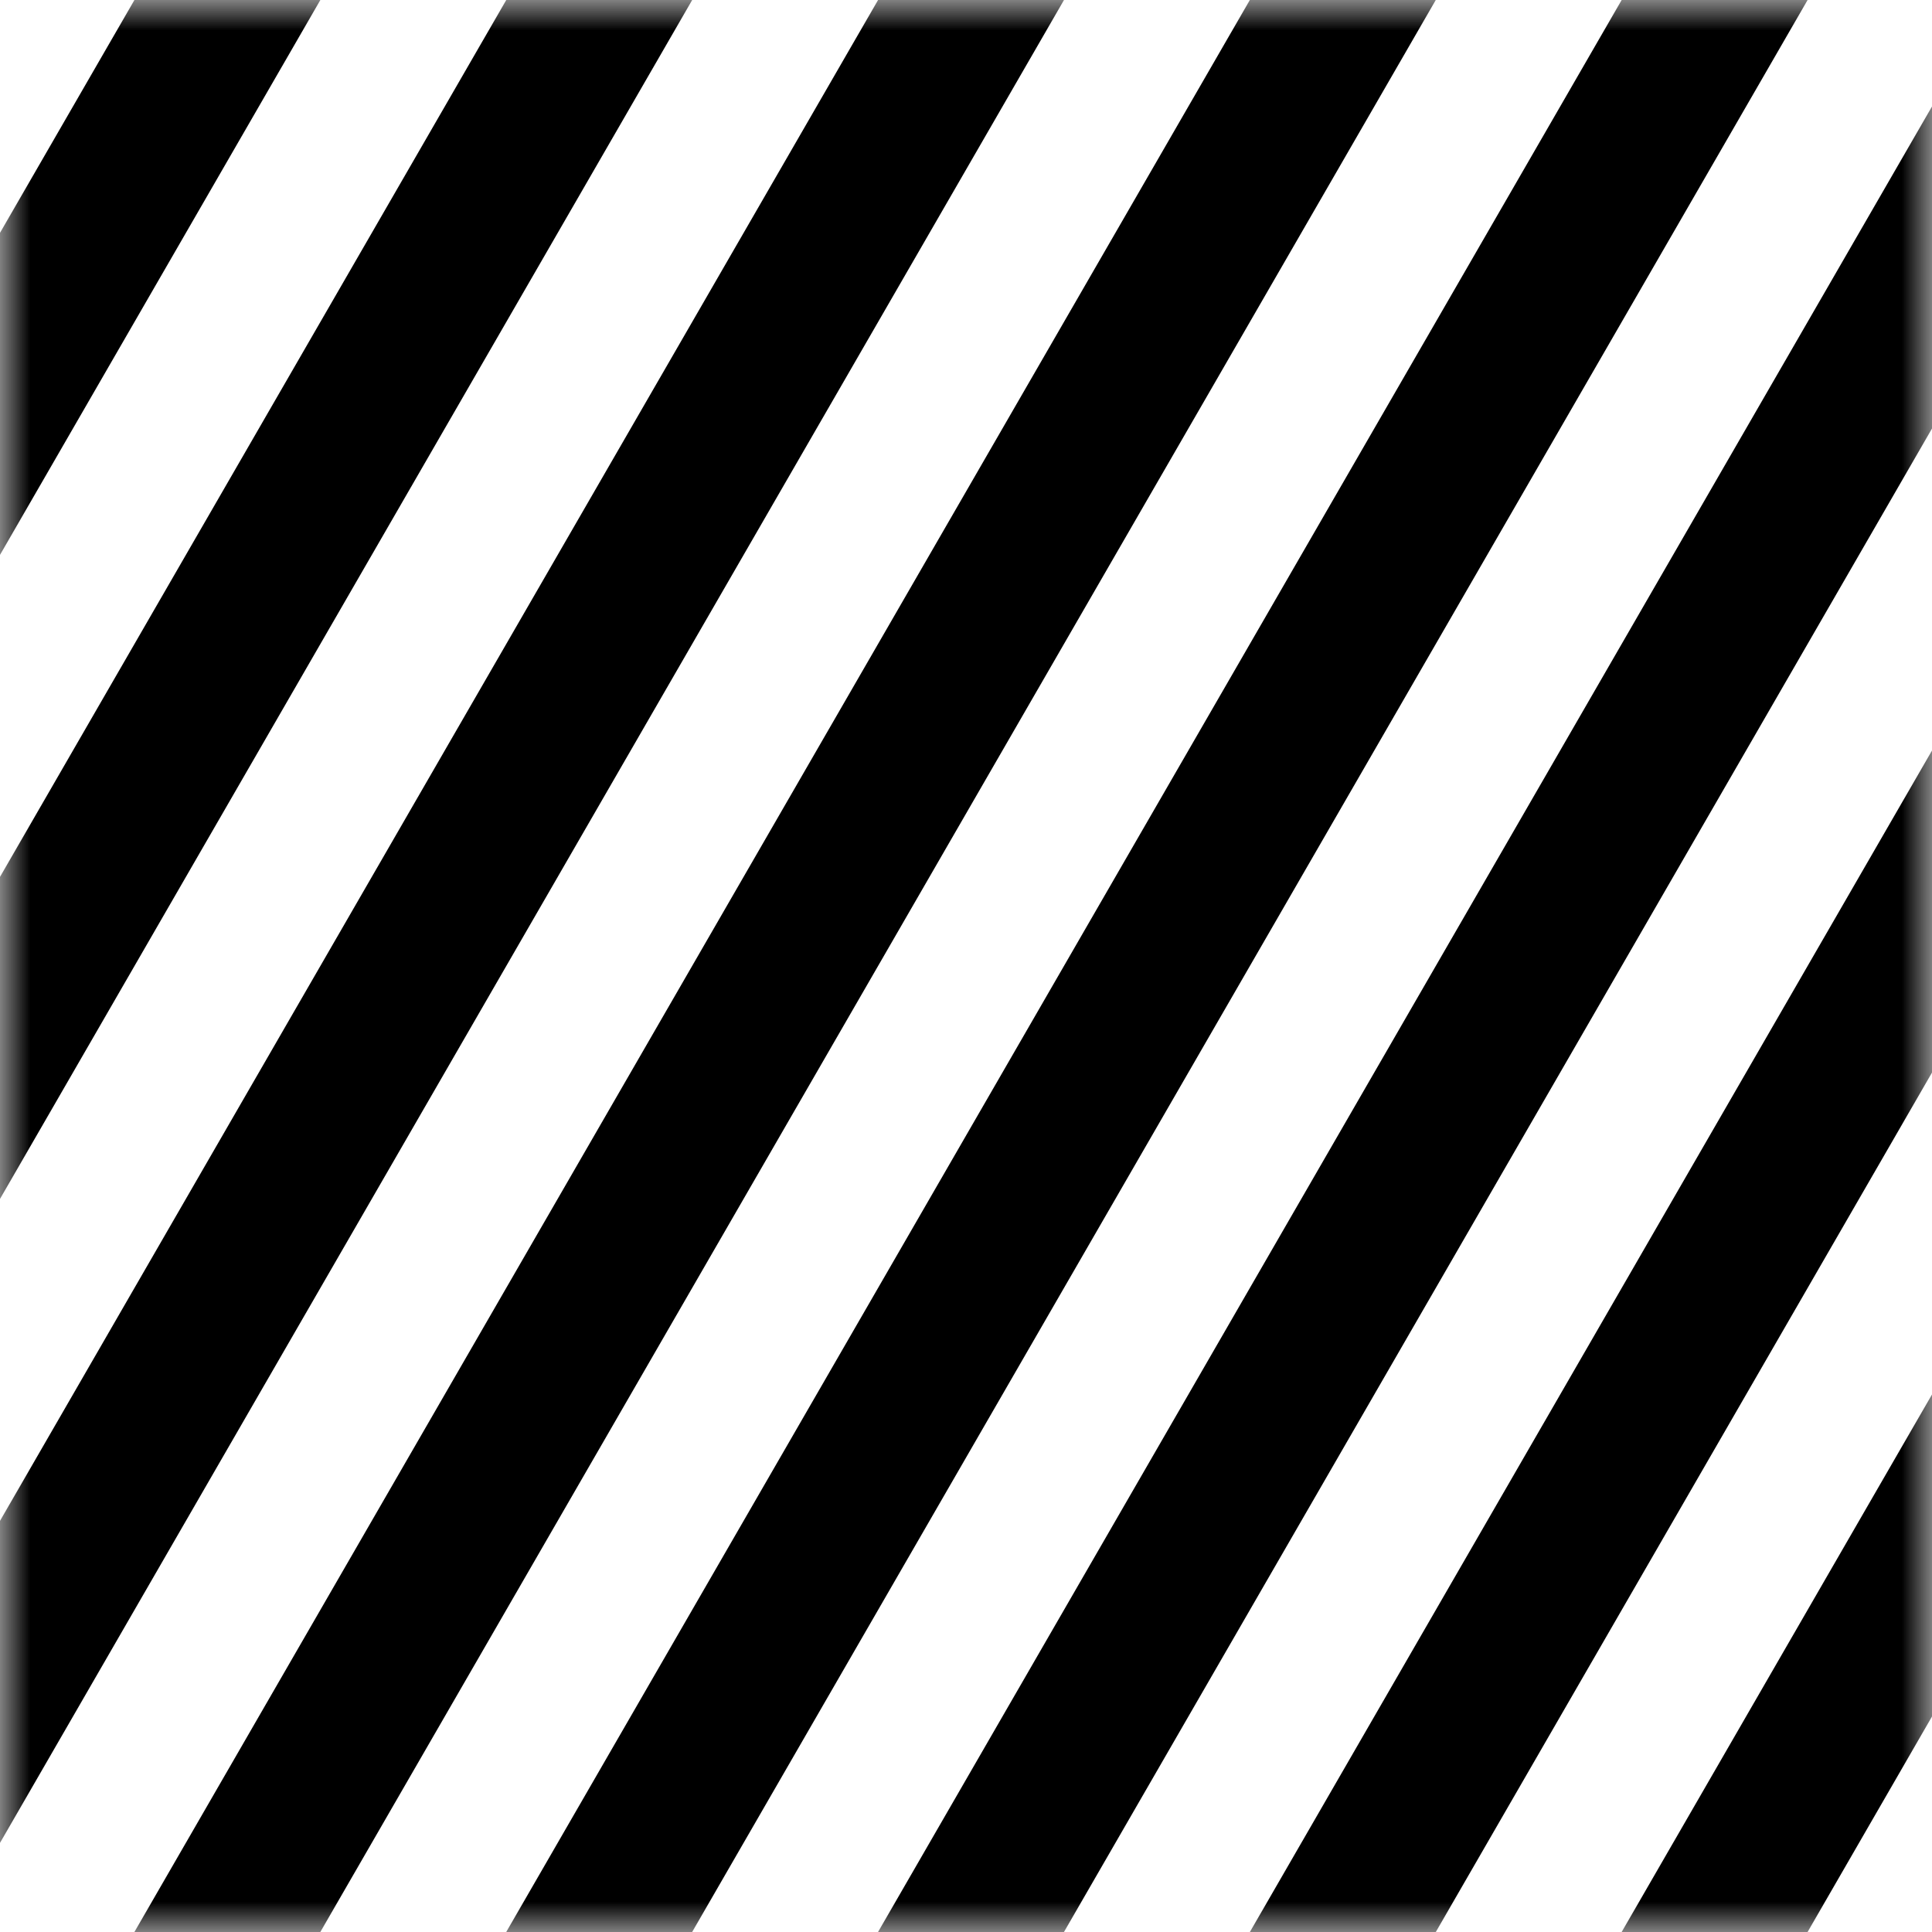
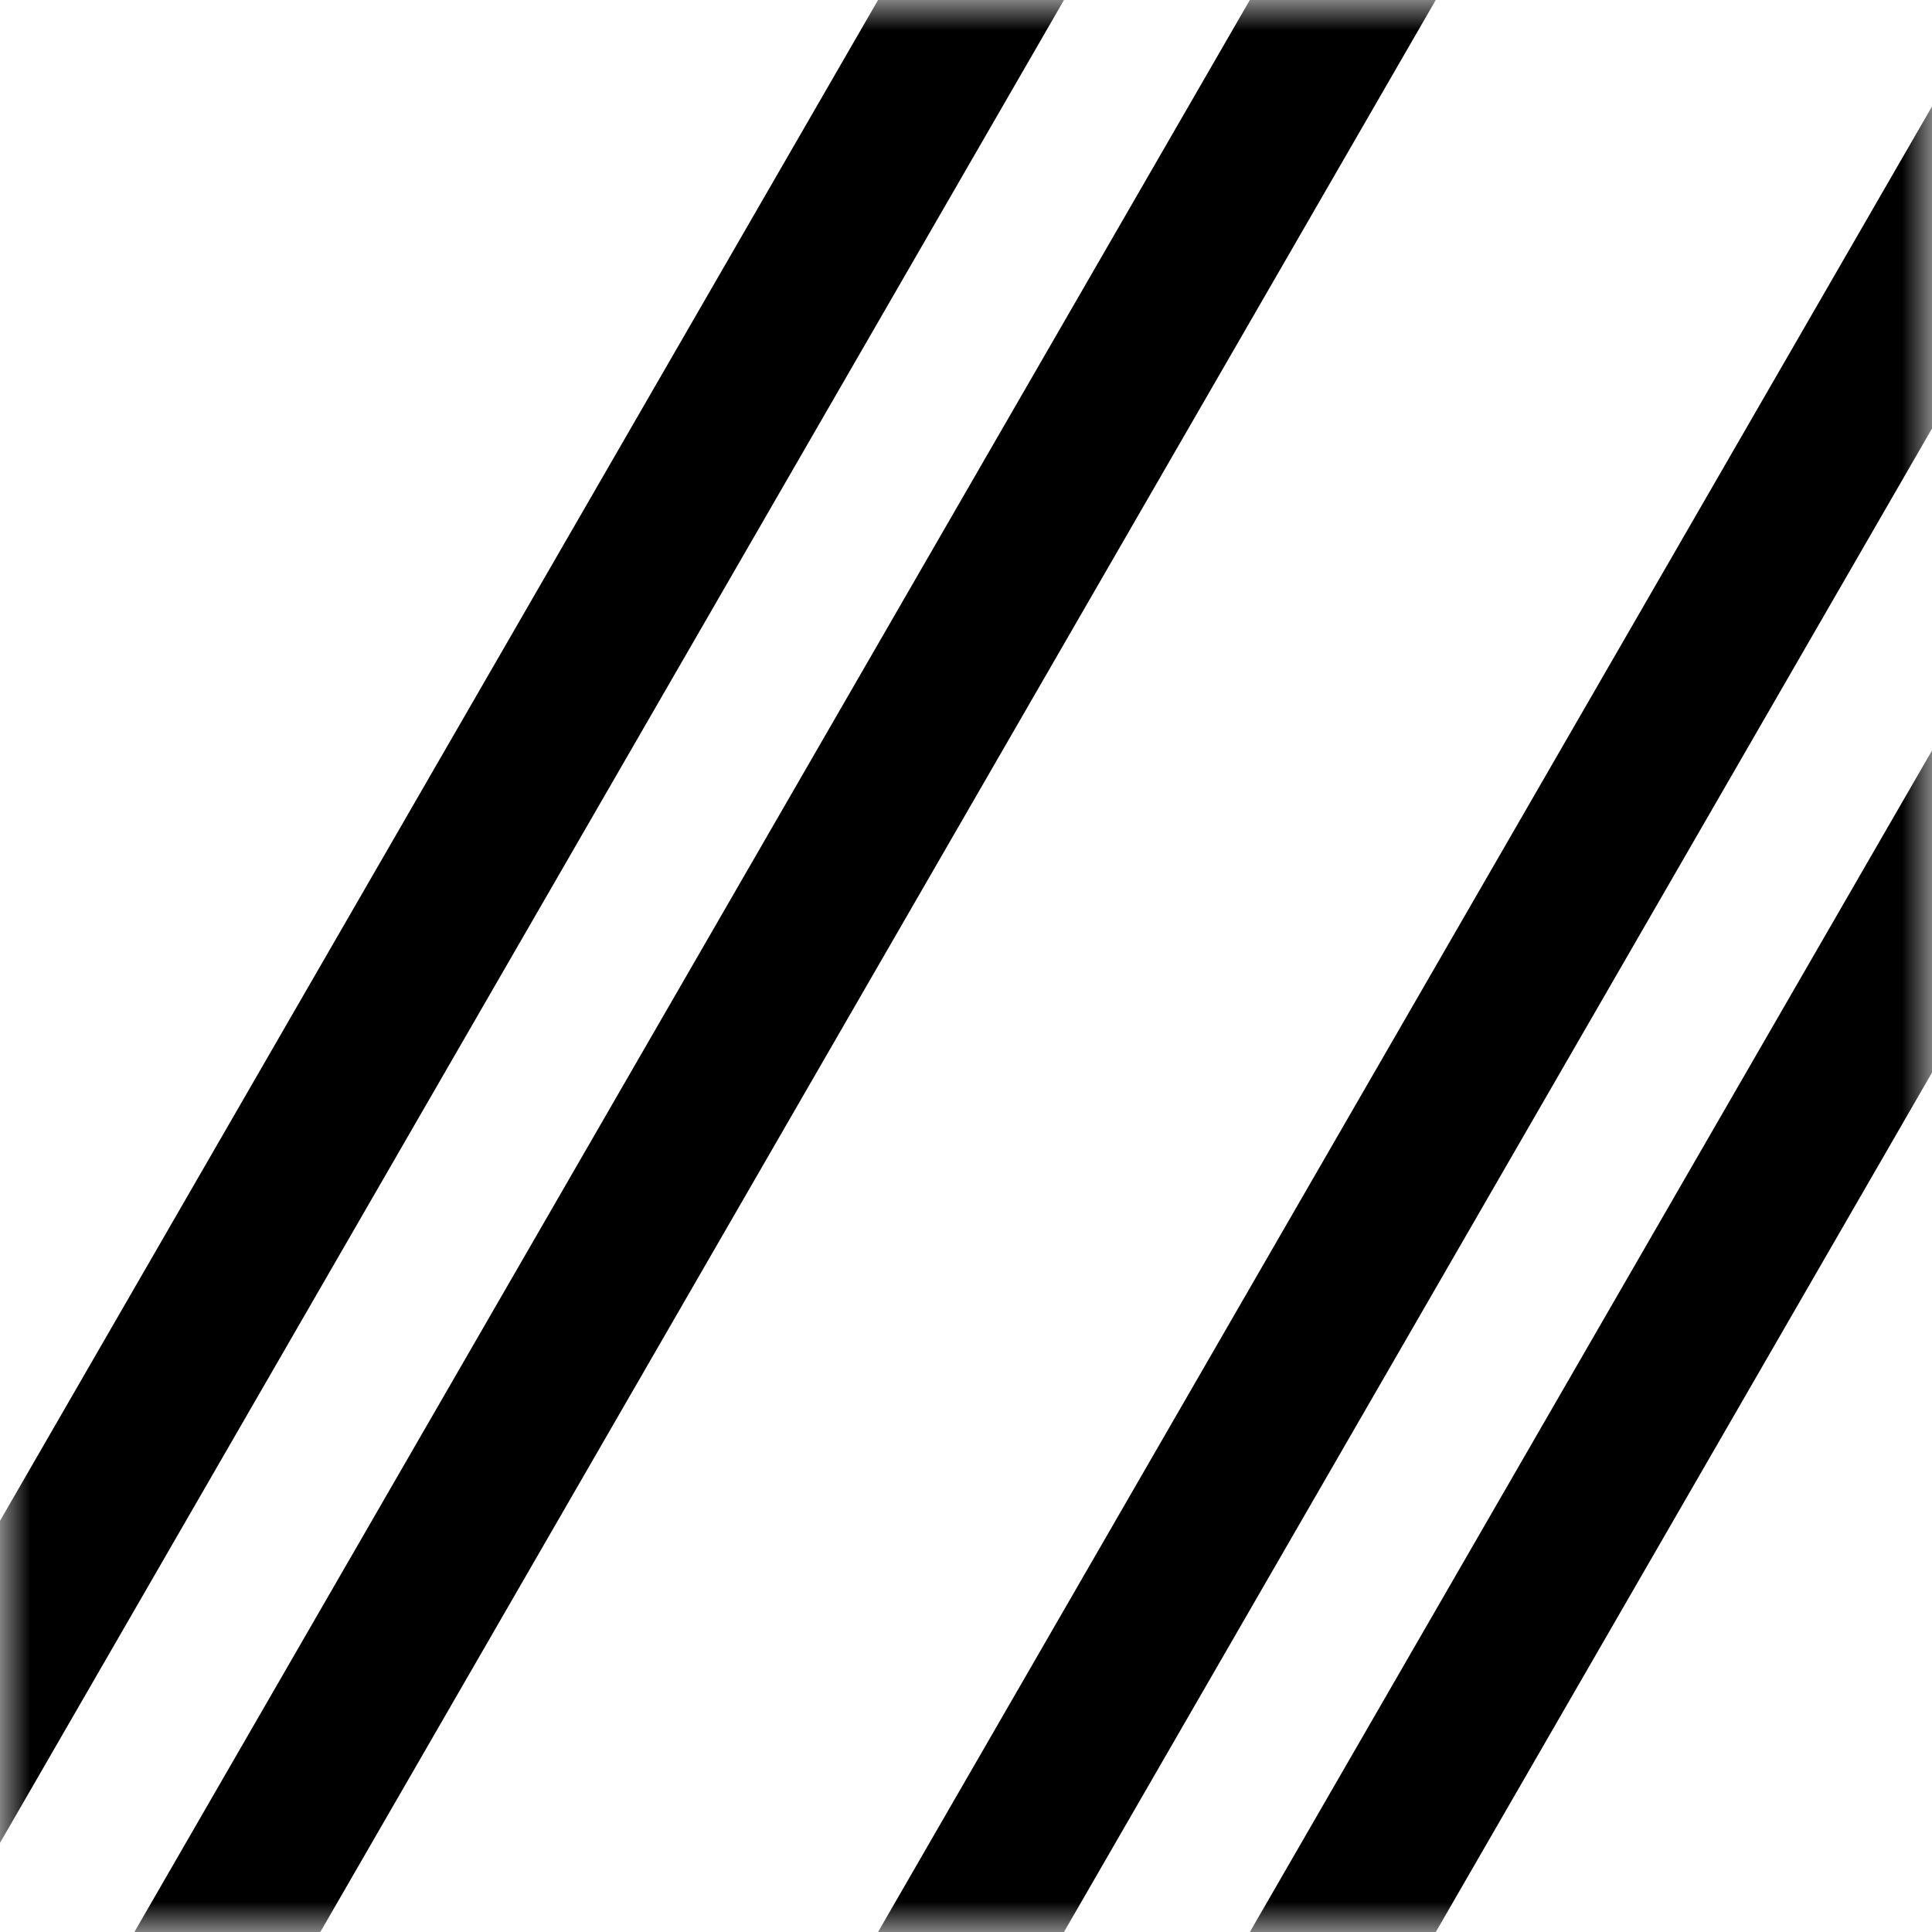
<svg xmlns="http://www.w3.org/2000/svg" fill="none" viewBox="0 0 32 32" height="32" width="32">
  <g id="Mask group">
    <mask height="32" width="32" y="0" x="0" maskUnits="userSpaceOnUse" style="mask-type:alpha" id="mask0_2204_4786">
      <rect fill="black" height="32" width="32" id="Circle" />
    </mask>
    <g mask="url(#mask0_2204_4786)">
      <g id="Group 2">
-         <rect fill="black" transform="rotate(30 8 -10)" height="37.333" width="2.667" y="-10" x="8" id="Rectangle 30" />
-         <rect fill="black" transform="rotate(30 29.69 -4.902)" height="51.76" width="2.667" y="-4.902" x="29.69" id="Rectangle 34" />
        <rect fill="black" transform="rotate(30 17.238 -4.667)" height="45.33" width="2.667" y="-4.667" x="17.238" id="Rectangle 32" />
        <rect fill="black" transform="rotate(30 35.713 6)" height="37.333" width="2.667" y="6" x="35.713" id="Rectangle 35" />
-         <rect fill="black" transform="rotate(30 12.619 -7.333)" height="37.333" width="2.667" y="-7.333" x="12.619" id="Rectangle 31" />
        <rect fill="black" transform="rotate(30 34.442 -2.466)" height="52.026" width="2.667" y="-2.466" x="34.442" id="Rectangle 36" />
        <rect fill="black" transform="rotate(30 21.856 -2)" height="45.33" width="2.667" y="-2" x="21.856" id="Rectangle 33" />
-         <rect fill="black" transform="rotate(30 40.331 8.667)" height="37.333" width="2.667" y="8.667" x="40.331" id="Rectangle 37" />
      </g>
    </g>
  </g>
</svg>